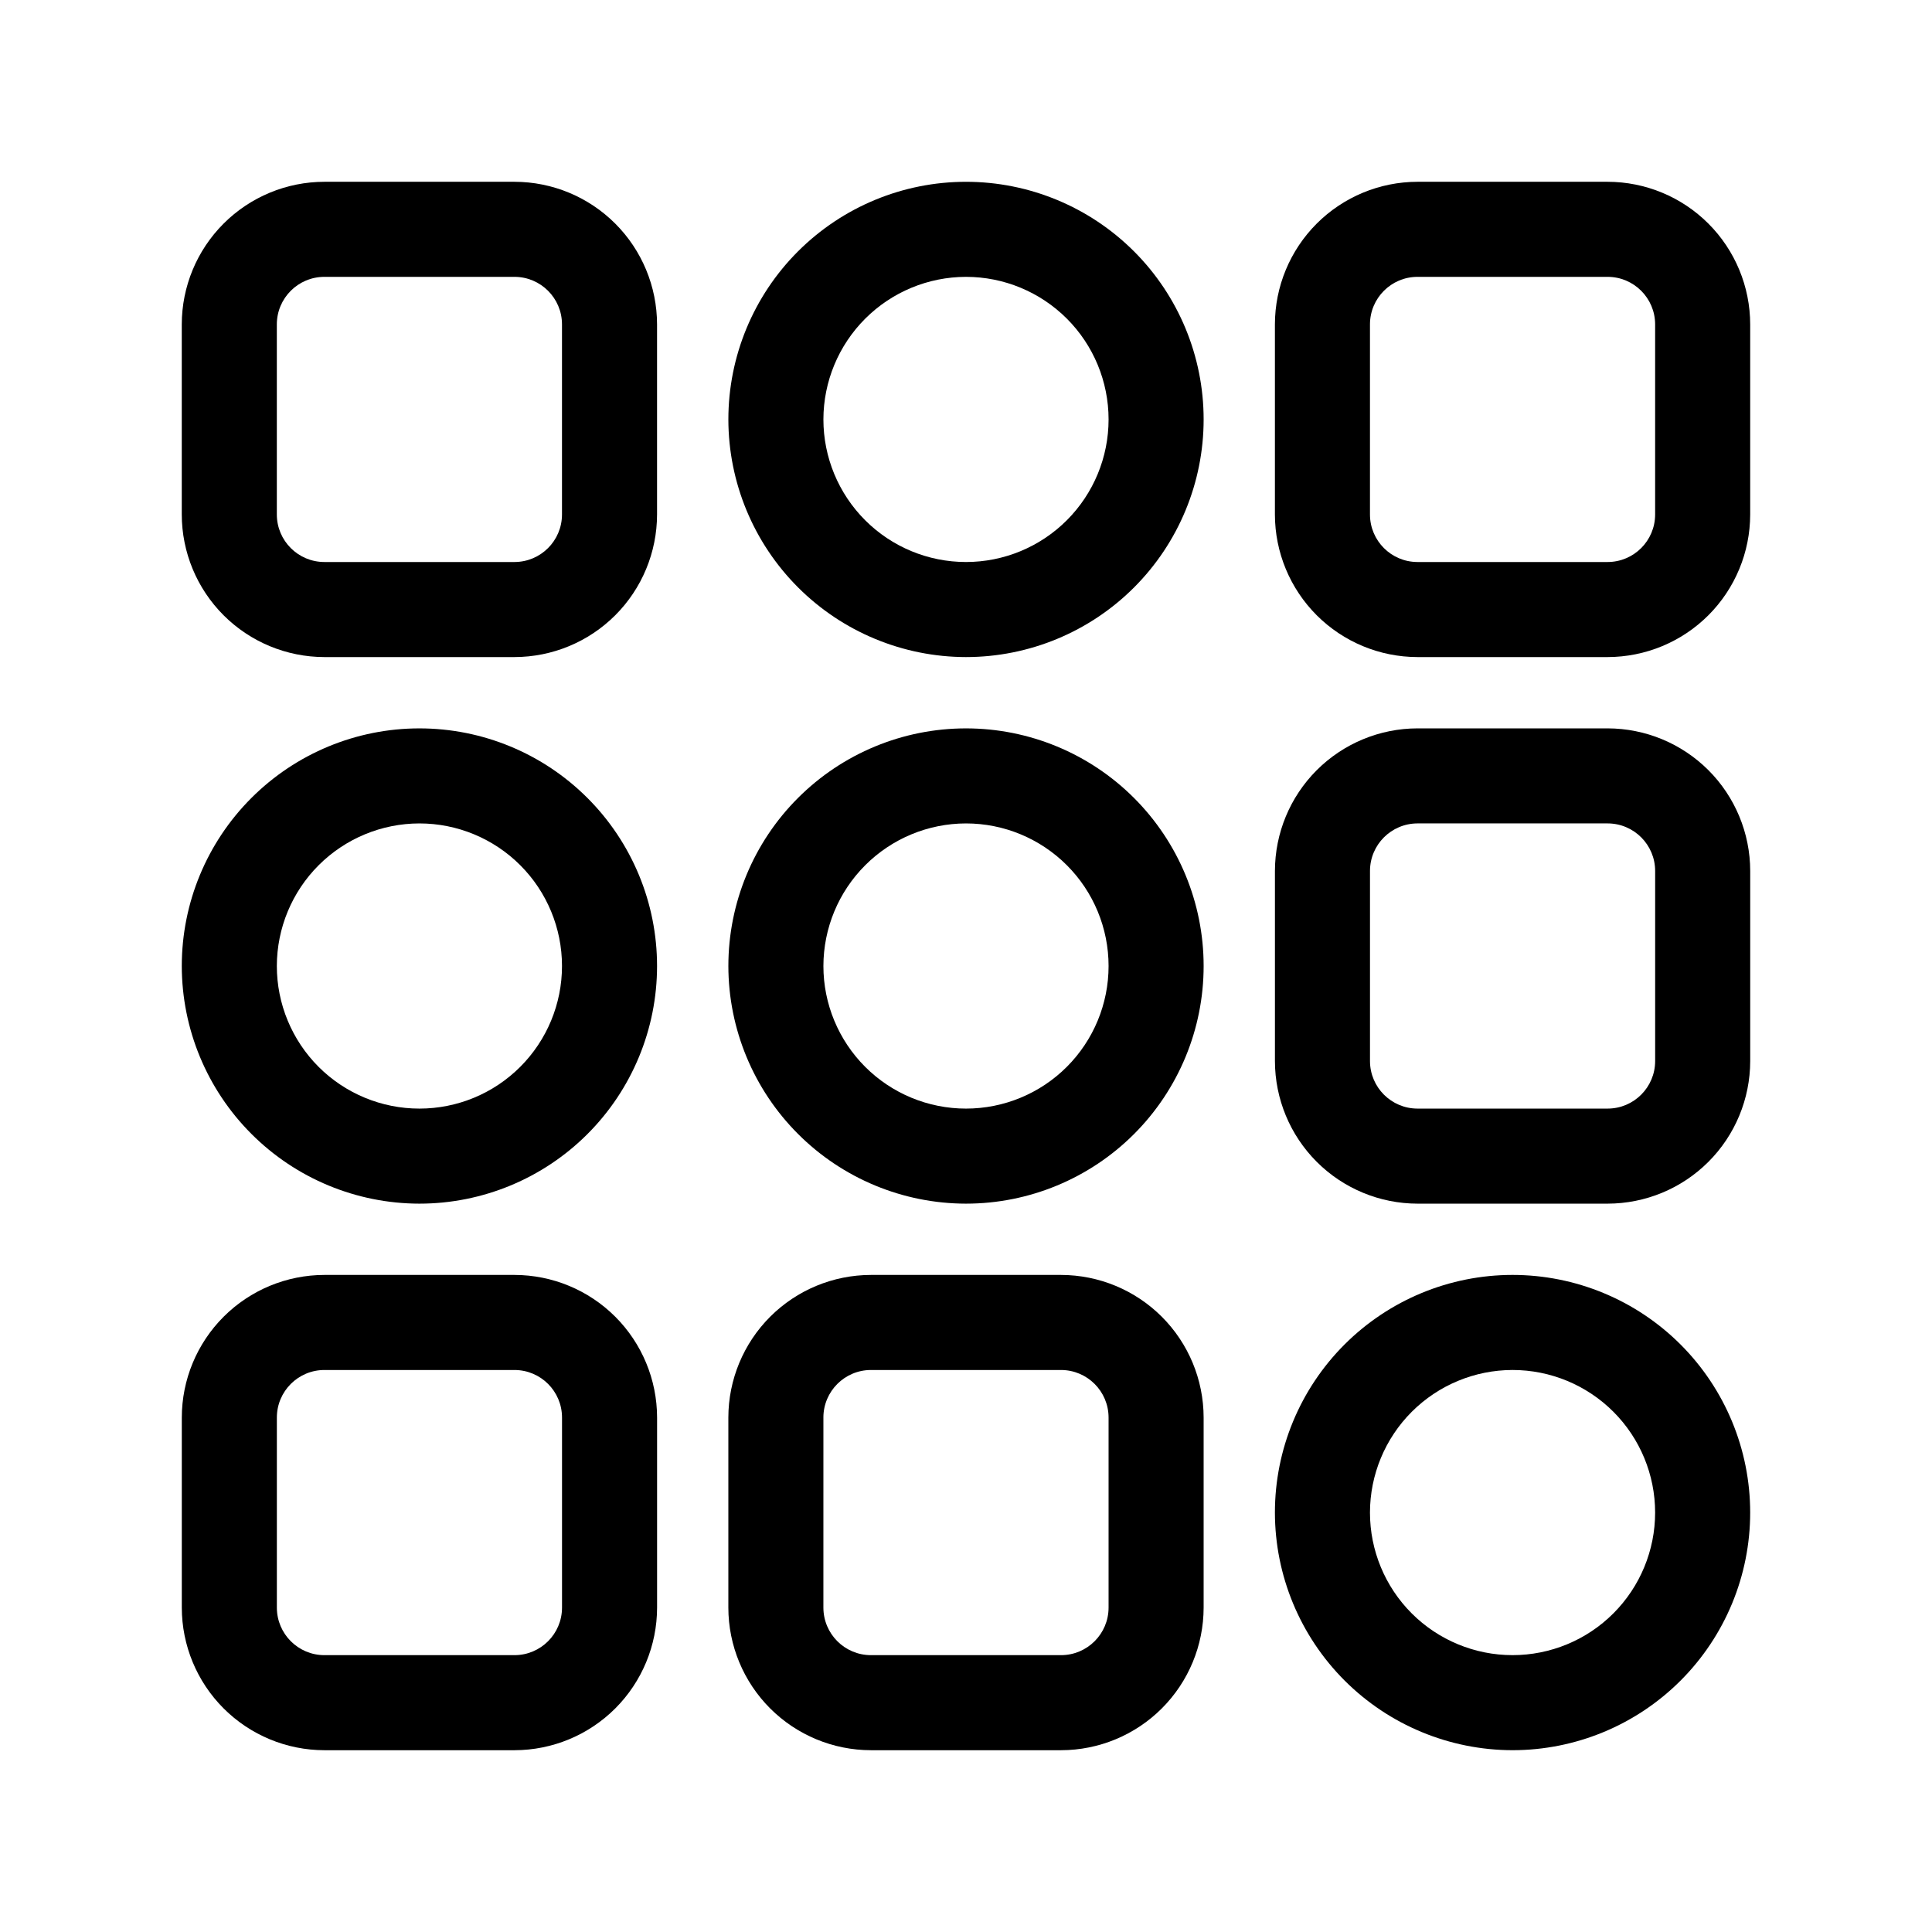
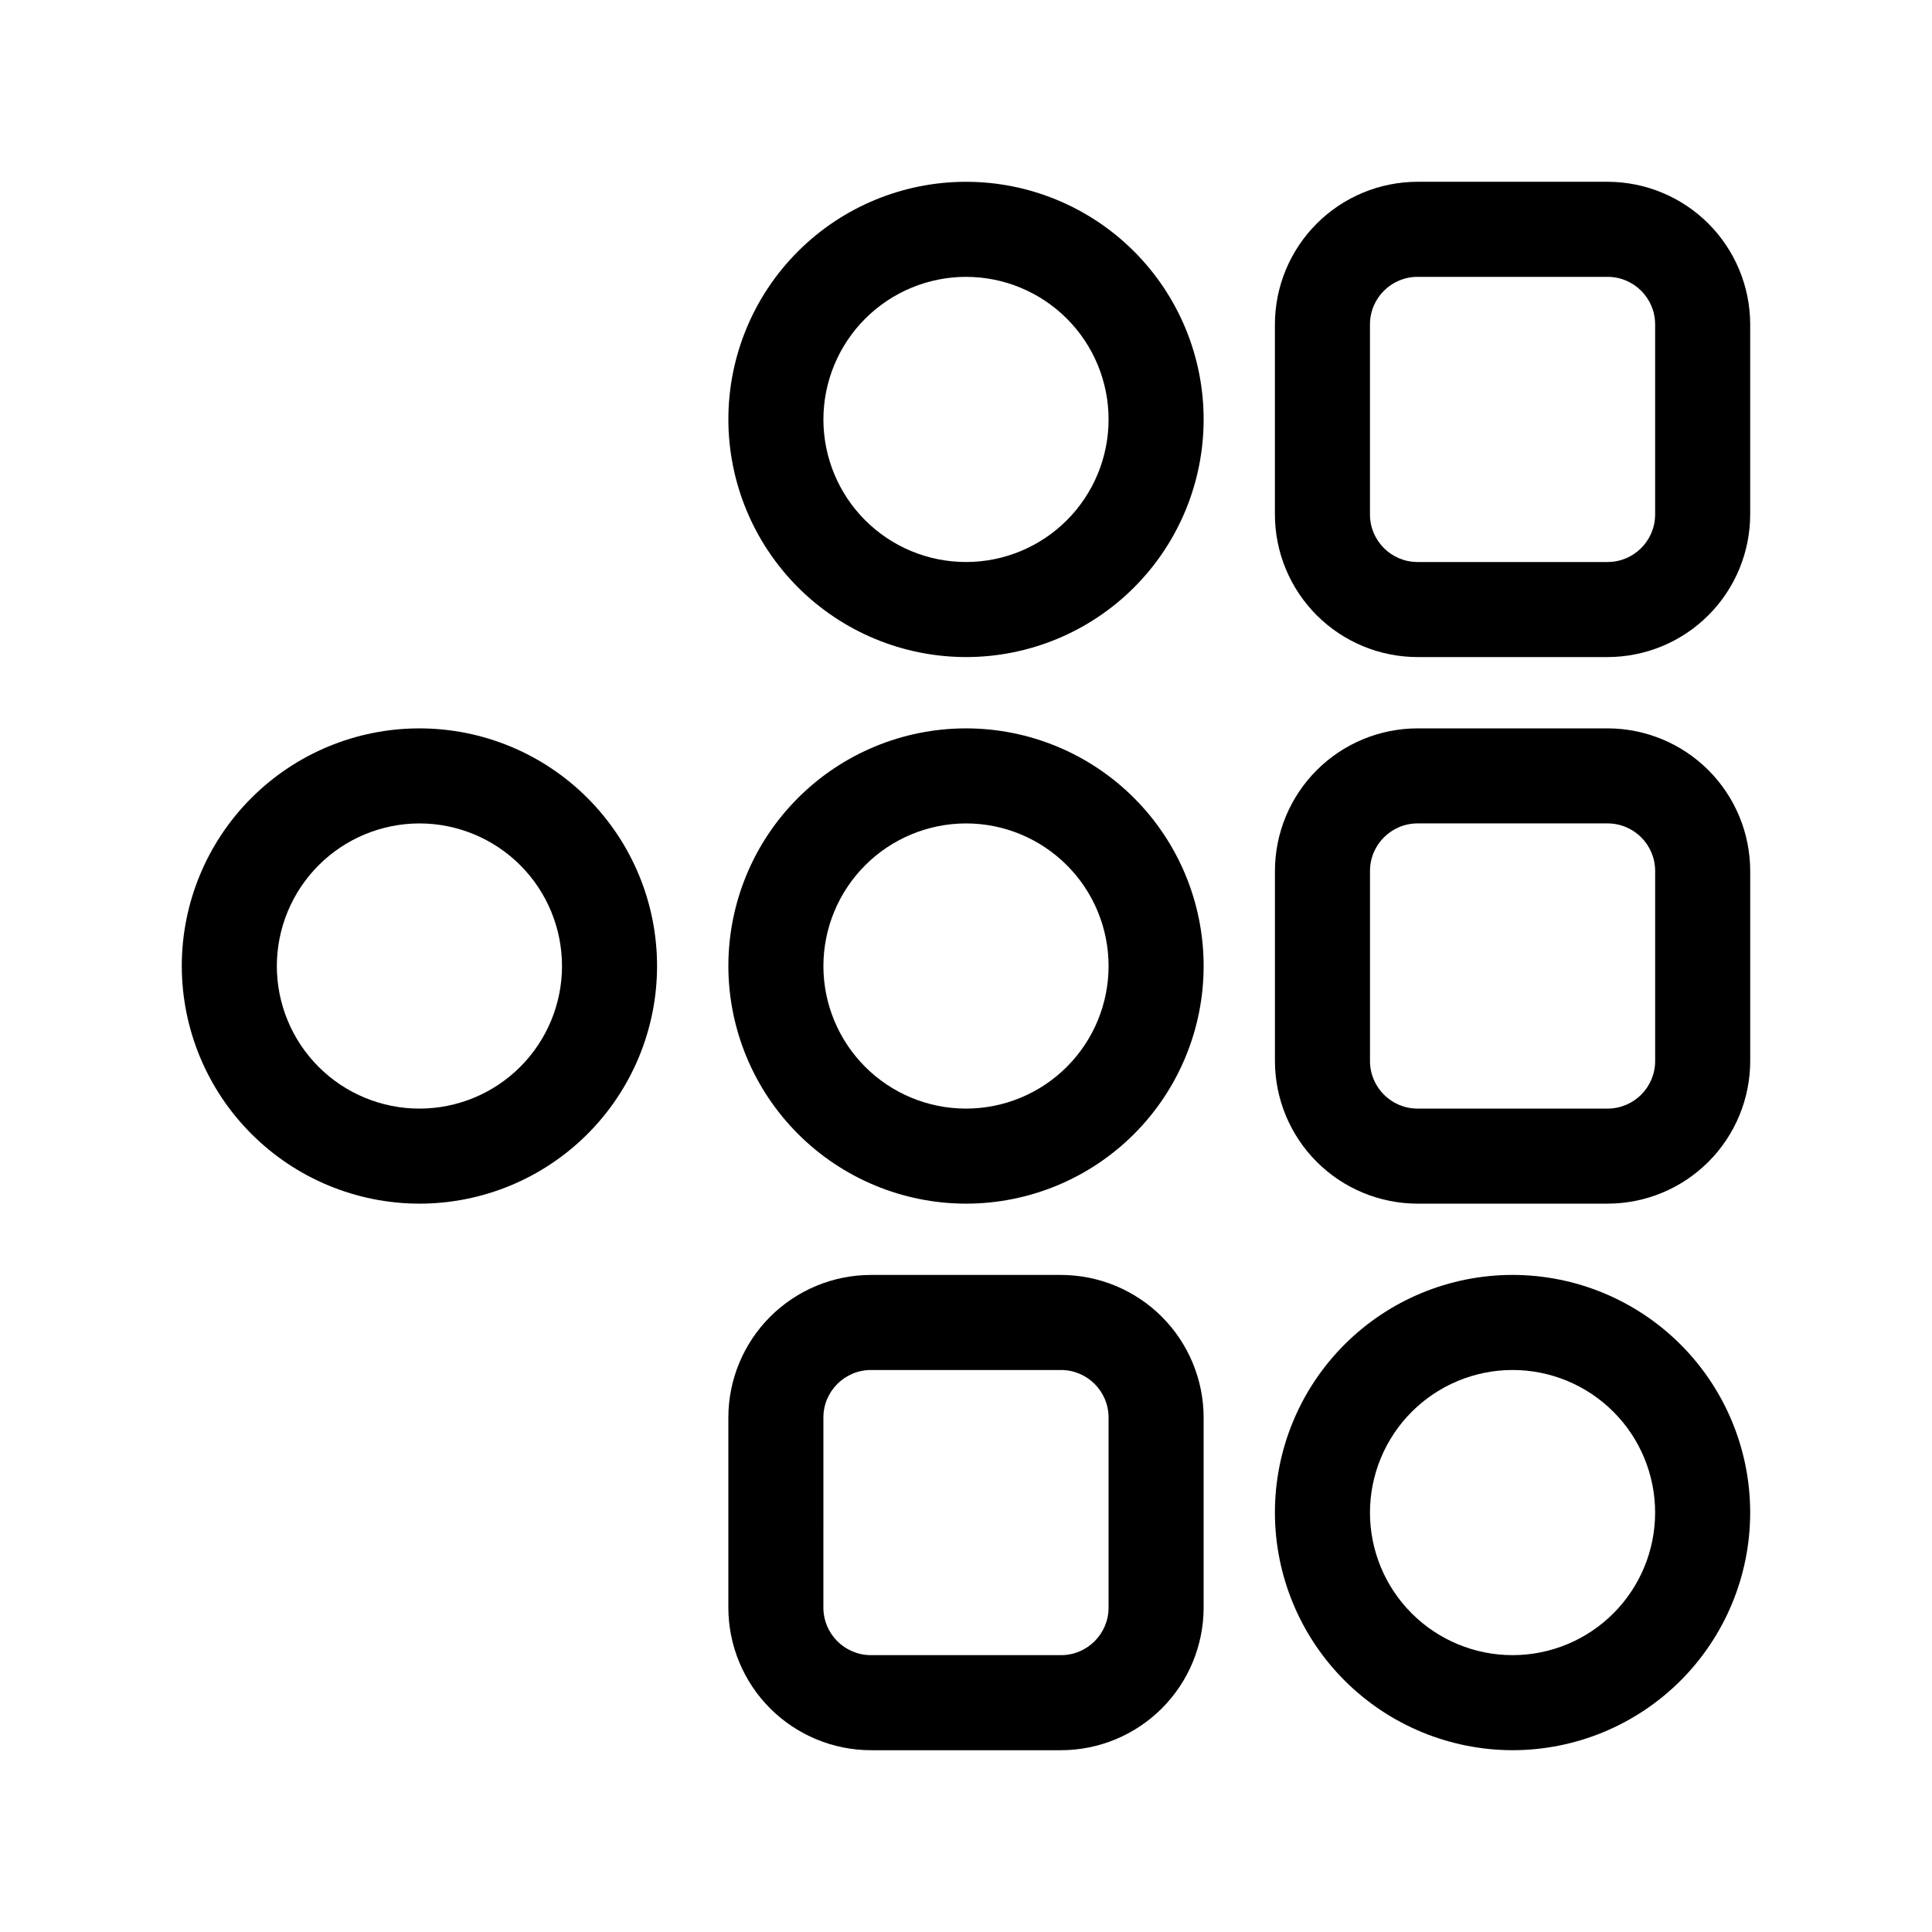
<svg xmlns="http://www.w3.org/2000/svg" fill="#000000" width="800px" height="800px" version="1.1" viewBox="144 144 512 512">
  <g>
-     <path d="m192.18 570.04c0.012 10.016 3.996 19.621 11.082 26.707 7.082 7.082 16.688 11.066 26.703 11.078h50.383c10.02-0.012 19.621-3.996 26.707-11.078 7.082-7.086 11.066-16.691 11.078-26.707v-50.383c-0.012-10.016-3.996-19.621-11.078-26.707-7.086-7.082-16.688-11.066-26.707-11.078h-50.383c-10.016 0.012-19.621 3.996-26.703 11.078-7.086 7.086-11.07 16.691-11.082 26.707zm25.191-50.383c0.008-6.953 5.644-12.586 12.594-12.594h50.383c6.953 0.008 12.586 5.641 12.594 12.594v50.383c-0.008 6.953-5.641 12.586-12.594 12.594h-50.383c-6.949-0.008-12.586-5.641-12.594-12.594z" />
    <path d="m337.02 570.04c0.012 10.016 3.996 19.621 11.078 26.707 7.082 7.082 16.688 11.066 26.707 11.078h50.383-0.004c10.02-0.012 19.625-3.996 26.707-11.078 7.086-7.086 11.07-16.691 11.082-26.707v-50.383c-0.012-10.016-3.996-19.621-11.082-26.707-7.082-7.082-16.688-11.066-26.707-11.078h-50.379c-10.02 0.012-19.625 3.996-26.707 11.078-7.082 7.086-11.066 16.691-11.078 26.707zm25.191-50.383h-0.004c0.012-6.953 5.644-12.586 12.598-12.594h50.383-0.004c6.953 0.008 12.59 5.641 12.598 12.594v50.383c-0.008 6.953-5.644 12.586-12.598 12.594h-50.379c-6.953-0.008-12.586-5.641-12.598-12.594z" />
    <path d="m481.87 425.19c0.012 10.02 3.996 19.625 11.078 26.707 7.086 7.086 16.691 11.07 26.707 11.082h50.383c10.016-0.012 19.621-3.996 26.707-11.082 7.082-7.082 11.066-16.688 11.078-26.707v-50.379c-0.012-10.02-3.996-19.625-11.078-26.707-7.086-7.082-16.691-11.066-26.707-11.078h-50.383c-10.016 0.012-19.621 3.996-26.707 11.078-7.082 7.082-11.066 16.688-11.078 26.707zm25.191-50.383v0.004c0.008-6.953 5.641-12.586 12.594-12.598h50.383c6.953 0.012 12.586 5.644 12.594 12.598v50.383-0.004c-0.008 6.953-5.641 12.59-12.594 12.598h-50.383c-6.953-0.008-12.586-5.644-12.594-12.598z" />
-     <path d="m280.34 318.13c10.02-0.012 19.621-3.996 26.707-11.078 7.082-7.086 11.066-16.688 11.078-26.707v-50.383c-0.012-10.016-3.996-19.621-11.078-26.703-7.086-7.086-16.688-11.07-26.707-11.082h-50.383c-10.016 0.012-19.621 3.996-26.703 11.082-7.086 7.082-11.07 16.688-11.082 26.703v50.383c0.012 10.02 3.996 19.621 11.082 26.707 7.082 7.082 16.688 11.066 26.703 11.078zm-62.977-37.785v-50.383c0.008-6.949 5.644-12.586 12.594-12.594h50.383c6.953 0.008 12.586 5.644 12.594 12.594v50.383c-0.008 6.953-5.641 12.586-12.594 12.594h-50.383c-6.949-0.008-12.586-5.641-12.594-12.594z" />
    <path d="m519.65 318.13h50.383c10.016-0.012 19.621-3.996 26.707-11.078 7.082-7.086 11.066-16.688 11.078-26.707v-50.383c-0.012-10.016-3.996-19.621-11.078-26.703-7.086-7.086-16.691-11.07-26.707-11.082h-50.383c-10.016 0.012-19.621 3.996-26.707 11.082-7.082 7.082-11.066 16.688-11.078 26.703v50.383c0.012 10.02 3.996 19.621 11.078 26.707 7.086 7.082 16.691 11.066 26.707 11.078zm-12.594-88.168c0.008-6.949 5.641-12.586 12.594-12.594h50.383c6.953 0.008 12.586 5.644 12.594 12.594v50.383c-0.008 6.953-5.641 12.586-12.594 12.594h-50.383c-6.953-0.008-12.586-5.641-12.594-12.594z" />
    <path d="m544.84 607.82c16.703 0 32.719-6.637 44.531-18.445 11.809-11.812 18.445-27.828 18.445-44.531s-6.637-32.719-18.445-44.531c-11.812-11.809-27.828-18.445-44.531-18.445s-32.719 6.637-44.531 18.445c-11.809 11.812-18.445 27.828-18.445 44.531 0.02 16.695 6.66 32.703 18.465 44.512 11.809 11.805 27.816 18.445 44.512 18.465zm0-100.76c10.02 0 19.633 3.981 26.719 11.066s11.066 16.699 11.066 26.719-3.981 19.633-11.066 26.719-16.699 11.066-26.719 11.066-19.633-3.981-26.719-11.066-11.066-16.699-11.066-26.719c0.012-10.02 3.996-19.621 11.078-26.707 7.086-7.082 16.688-11.066 26.707-11.078z" />
    <path d="m400 462.98c16.699 0 32.719-6.637 44.531-18.445 11.809-11.812 18.445-27.832 18.445-44.531 0-16.703-6.637-32.723-18.445-44.531-11.812-11.812-27.832-18.445-44.531-18.445-16.703 0-32.723 6.633-44.531 18.445-11.812 11.809-18.445 27.828-18.445 44.531 0.02 16.695 6.66 32.703 18.465 44.508 11.805 11.809 27.812 18.449 44.512 18.469zm0-100.76v-0.004c10.02 0 19.629 3.984 26.719 11.07 7.086 7.086 11.066 16.695 11.066 26.719 0 10.02-3.981 19.629-11.066 26.719-7.09 7.086-16.699 11.066-26.719 11.066-10.023 0-19.633-3.981-26.719-11.066-7.086-7.09-11.07-16.699-11.07-26.719 0.012-10.02 3.996-19.625 11.082-26.707 7.082-7.086 16.688-11.07 26.707-11.082z" />
    <path d="m400 318.13c16.699 0 32.719-6.633 44.531-18.445 11.809-11.809 18.445-27.828 18.445-44.531s-6.637-32.719-18.445-44.531c-11.812-11.809-27.832-18.445-44.531-18.445-16.703 0-32.723 6.637-44.531 18.445-11.812 11.812-18.445 27.828-18.445 44.531 0.02 16.699 6.66 32.703 18.465 44.512 11.805 11.805 27.812 18.445 44.512 18.465zm0-100.76c10.02 0 19.629 3.981 26.719 11.066 7.086 7.086 11.066 16.699 11.066 26.719 0 10.023-3.981 19.633-11.066 26.719-7.09 7.086-16.699 11.066-26.719 11.066-10.023 0-19.633-3.981-26.719-11.066-7.086-7.086-11.07-16.695-11.07-26.719 0.012-10.016 3.996-19.621 11.082-26.707 7.082-7.082 16.688-11.066 26.707-11.078z" />
    <path d="m255.15 462.98c16.703 0 32.723-6.637 44.531-18.445 11.812-11.812 18.445-27.832 18.445-44.531 0-16.703-6.633-32.723-18.445-44.531-11.809-11.812-27.828-18.445-44.531-18.445s-32.719 6.633-44.531 18.445c-11.809 11.809-18.445 27.828-18.445 44.531 0.02 16.695 6.66 32.703 18.469 44.508 11.805 11.809 27.812 18.449 44.508 18.469zm0-100.76v-0.004c10.023 0 19.633 3.984 26.719 11.07 7.086 7.086 11.066 16.695 11.066 26.719 0 10.02-3.981 19.629-11.066 26.719-7.086 7.086-16.695 11.066-26.719 11.066-10.02 0-19.633-3.981-26.719-11.066-7.086-7.09-11.066-16.699-11.066-26.719 0.012-10.02 3.996-19.625 11.078-26.707 7.086-7.086 16.691-11.07 26.707-11.082z" />
  </g>
</svg>